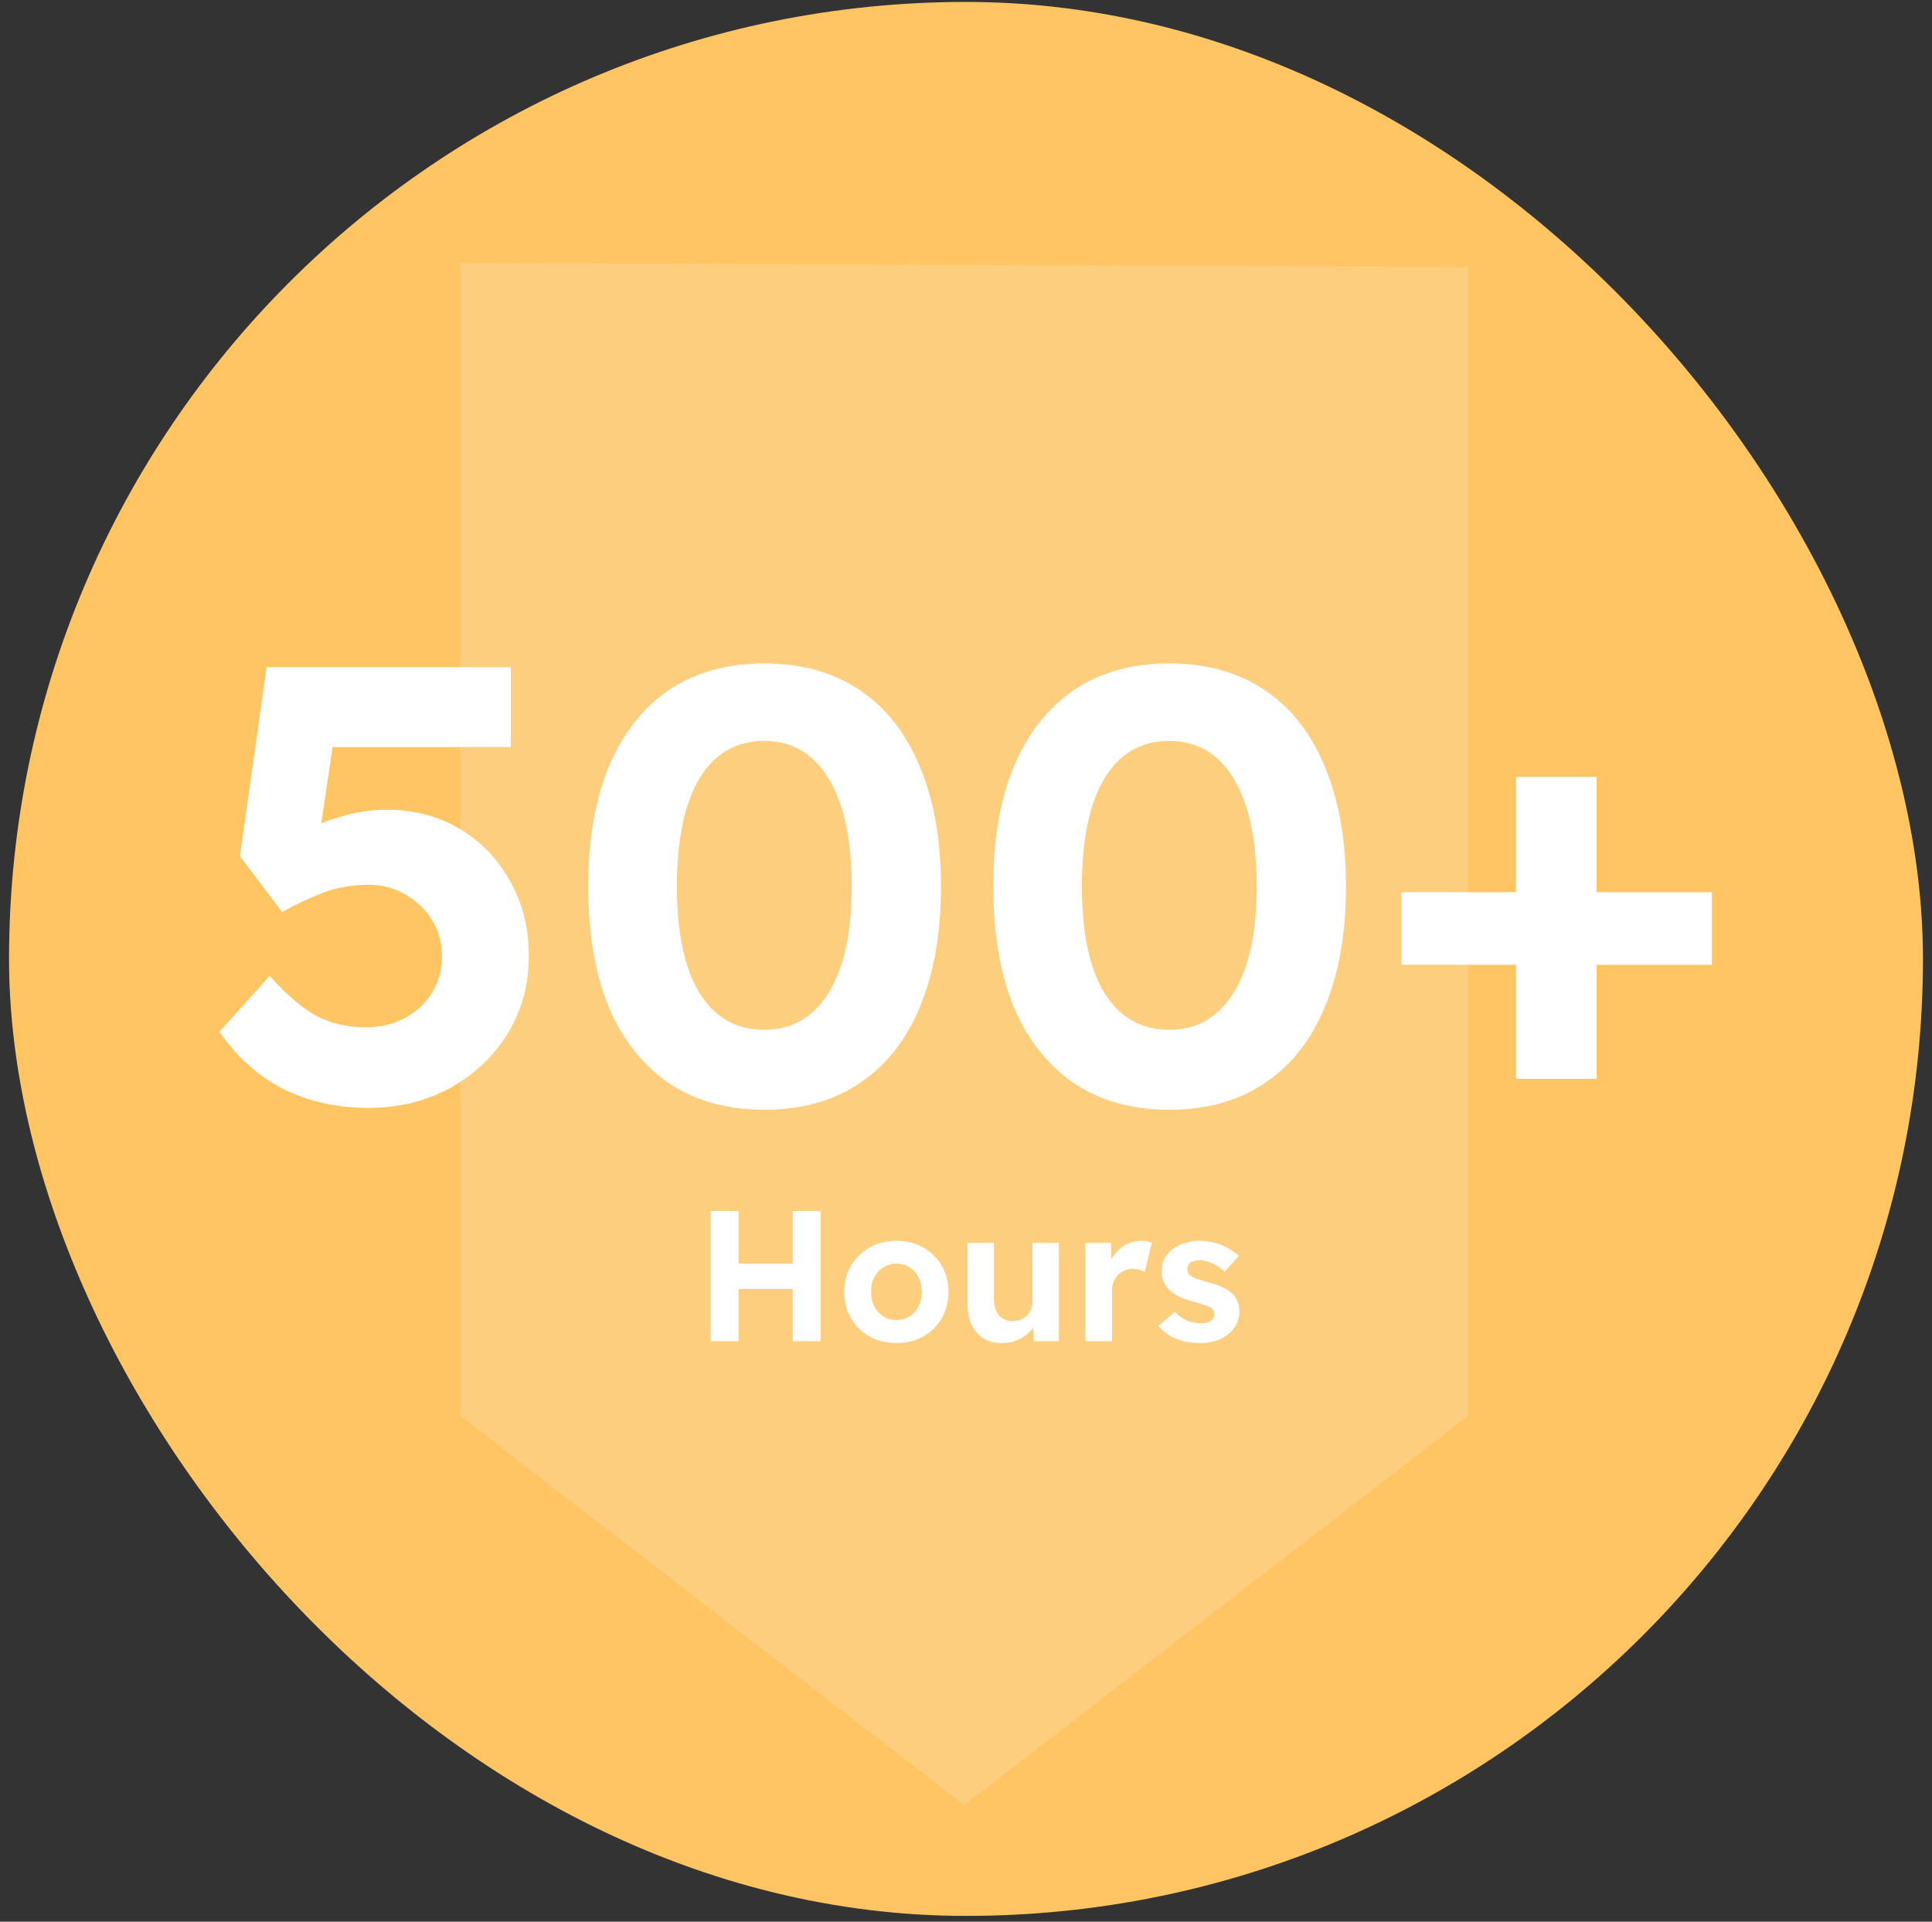
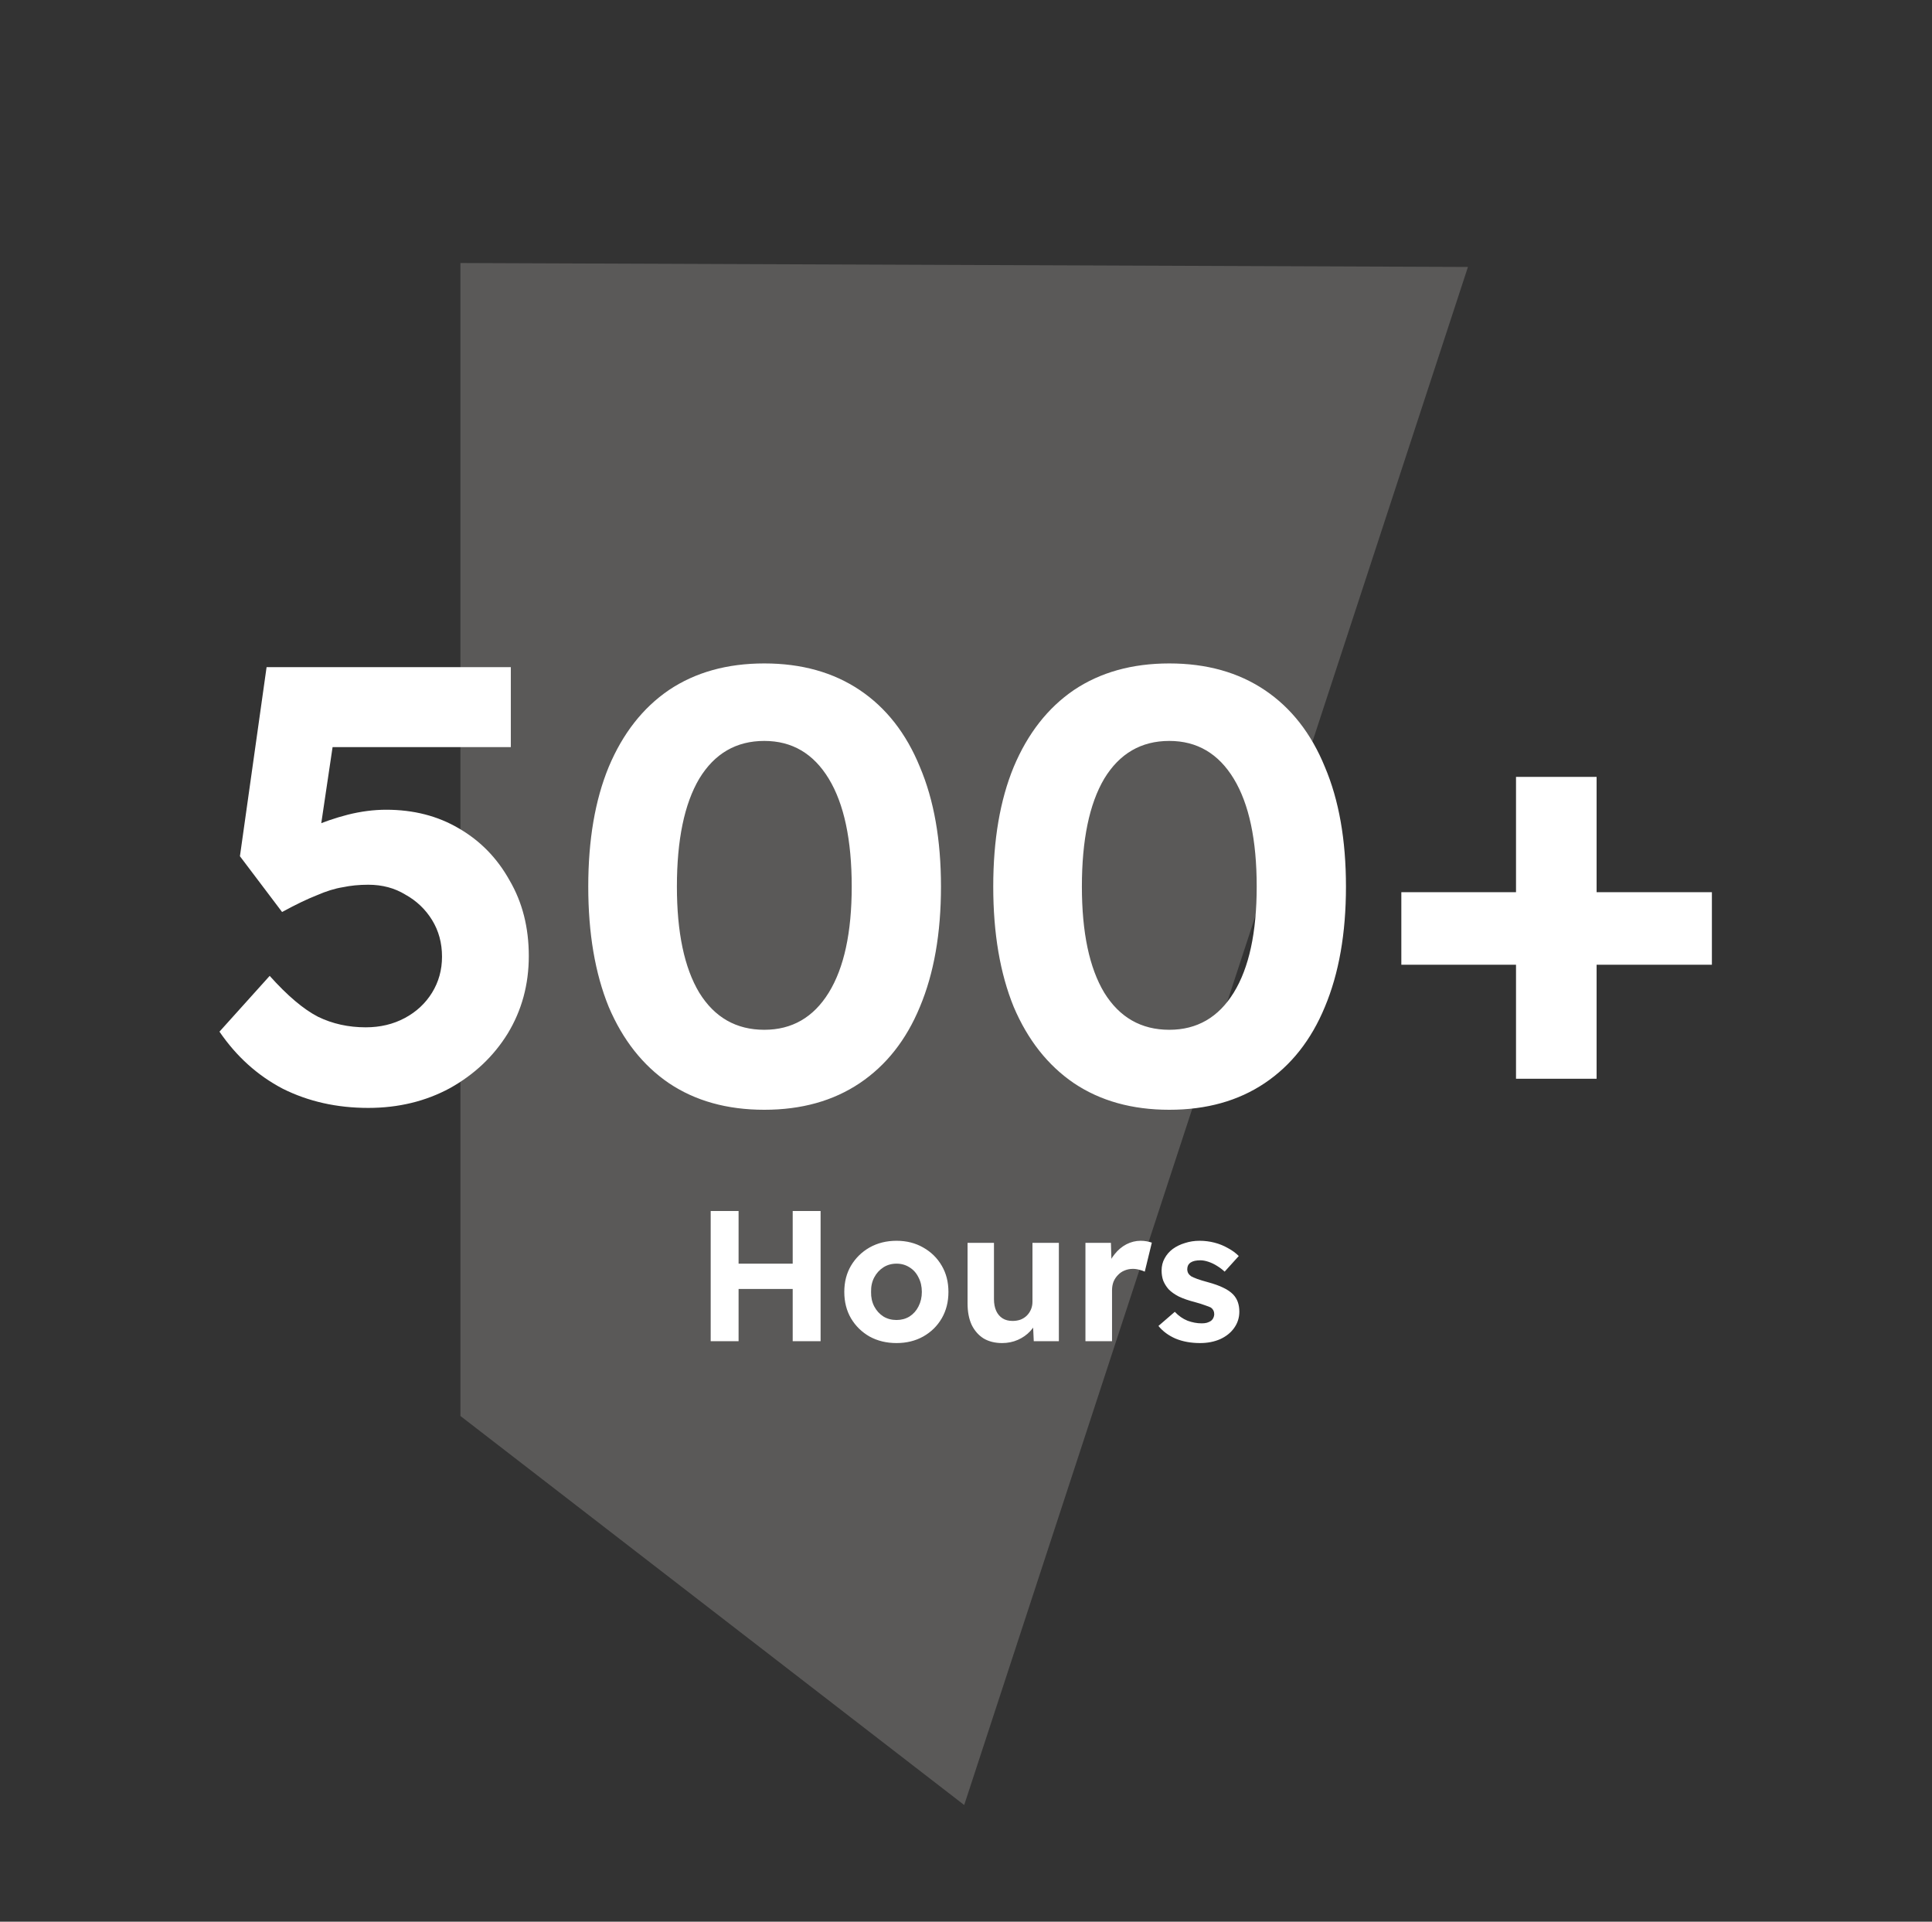
<svg xmlns="http://www.w3.org/2000/svg" width="187" height="186" viewBox="0 0 187 186" fill="none">
  <rect x="0" y="0" width="187" height="186" fill="#333333" stroke="none" />
-   <rect x="0.875" y="0.188" width="185.25" height="185.25" rx="92.625" fill="#FFC563" />
-   <path d="M93.326 174.706L44.565 137.051L44.564 25.457L142.084 25.838L142.086 137.051L93.326 174.706Z" fill="#F9F4EF" fill-opacity="0.2" />
+   <path d="M93.326 174.706L44.565 137.051L44.564 25.457L142.084 25.838L93.326 174.706Z" fill="#F9F4EF" fill-opacity="0.2" />
  <path d="M35.643 107.233C32.603 107.233 29.843 106.613 27.363 105.373C24.923 104.093 22.883 102.253 21.243 99.853L26.103 94.453C27.823 96.373 29.383 97.692 30.783 98.412C32.183 99.093 33.723 99.433 35.403 99.433C36.803 99.433 38.063 99.132 39.183 98.532C40.303 97.933 41.183 97.112 41.823 96.073C42.463 95.032 42.783 93.873 42.783 92.593C42.783 91.272 42.463 90.093 41.823 89.052C41.183 88.013 40.323 87.192 39.243 86.593C38.203 85.953 37.003 85.632 35.643 85.632C34.763 85.632 33.943 85.713 33.183 85.873C32.423 85.993 31.583 86.252 30.663 86.653C29.743 87.013 28.623 87.552 27.303 88.272L23.223 82.873L25.803 64.573L49.443 64.573L49.443 72.312L30.363 72.312L32.583 69.672L30.603 82.993L27.723 81.612C28.323 81.052 29.143 80.532 30.183 80.052C31.263 79.573 32.423 79.172 33.663 78.853C34.943 78.532 36.183 78.373 37.383 78.373C40.023 78.373 42.363 78.972 44.403 80.172C46.483 81.373 48.123 83.052 49.323 85.213C50.563 87.332 51.183 89.772 51.183 92.532C51.183 95.293 50.503 97.793 49.143 100.033C47.783 102.233 45.923 103.993 43.563 105.313C41.203 106.593 38.563 107.233 35.643 107.233ZM73.978 107.413C70.378 107.413 67.298 106.553 64.738 104.833C62.218 103.113 60.278 100.653 58.918 97.453C57.598 94.213 56.938 90.332 56.938 85.812C56.938 81.293 57.598 77.433 58.918 74.233C60.278 70.993 62.218 68.513 64.738 66.793C67.298 65.073 70.378 64.213 73.978 64.213C77.578 64.213 80.658 65.073 83.218 66.793C85.778 68.513 87.718 70.993 89.038 74.233C90.398 77.433 91.078 81.293 91.078 85.812C91.078 90.332 90.398 94.213 89.038 97.453C87.718 100.653 85.778 103.113 83.218 104.833C80.658 106.553 77.578 107.413 73.978 107.413ZM73.978 99.672C76.658 99.672 78.738 98.472 80.218 96.073C81.698 93.672 82.438 90.252 82.438 85.812C82.438 81.293 81.698 77.812 80.218 75.373C78.738 72.933 76.658 71.713 73.978 71.713C71.258 71.713 69.158 72.933 67.678 75.373C66.238 77.812 65.518 81.293 65.518 85.812C65.518 90.252 66.238 93.672 67.678 96.073C69.158 98.472 71.258 99.672 73.978 99.672ZM113.177 107.413C109.577 107.413 106.497 106.553 103.937 104.833C101.417 103.113 99.477 100.653 98.117 97.453C96.797 94.213 96.137 90.332 96.137 85.812C96.137 81.293 96.797 77.433 98.117 74.233C99.477 70.993 101.417 68.513 103.937 66.793C106.497 65.073 109.577 64.213 113.177 64.213C116.777 64.213 119.857 65.073 122.417 66.793C124.977 68.513 126.917 70.993 128.237 74.233C129.597 77.433 130.277 81.293 130.277 85.812C130.277 90.332 129.597 94.213 128.237 97.453C126.917 100.653 124.977 103.113 122.417 104.833C119.857 106.553 116.777 107.413 113.177 107.413ZM113.177 99.672C115.857 99.672 117.937 98.472 119.417 96.073C120.897 93.672 121.637 90.252 121.637 85.812C121.637 81.293 120.897 77.812 119.417 75.373C117.937 72.933 115.857 71.713 113.177 71.713C110.457 71.713 108.357 72.933 106.877 75.373C105.437 77.812 104.717 81.293 104.717 85.812C104.717 90.252 105.437 93.672 106.877 96.073C108.357 98.472 110.457 99.672 113.177 99.672ZM135.636 93.373L135.636 86.353L165.696 86.353L165.696 93.373L135.636 93.373ZM146.736 104.413L146.736 75.192L154.536 75.192L154.536 104.413L146.736 104.413Z" fill="white" />
  <path d="M76.726 129.813L76.726 117.212L79.426 117.212L79.426 129.813L76.726 129.813ZM68.788 129.813L68.788 117.212L71.488 117.212L71.488 129.813L68.788 129.813ZM69.868 124.754L69.886 122.306L78.112 122.307L78.112 124.755L69.868 124.754ZM86.778 129.993C85.806 129.993 84.936 129.783 84.168 129.363C83.412 128.931 82.812 128.343 82.368 127.599C81.936 126.855 81.72 126.003 81.72 125.043C81.72 124.083 81.936 123.237 82.368 122.505C82.812 121.761 83.412 121.173 84.168 120.741C84.936 120.309 85.806 120.093 86.778 120.093C87.738 120.093 88.596 120.309 89.352 120.741C90.12 121.173 90.72 121.761 91.152 122.505C91.584 123.237 91.8 124.083 91.8 125.043C91.8 126.003 91.584 126.855 91.152 127.599C90.72 128.343 90.12 128.931 89.352 129.363C88.596 129.783 87.738 129.993 86.778 129.993ZM86.778 127.761C87.246 127.761 87.666 127.647 88.038 127.419C88.41 127.179 88.698 126.855 88.902 126.447C89.118 126.027 89.226 125.559 89.226 125.043C89.226 124.515 89.118 124.047 88.902 123.639C88.698 123.219 88.41 122.895 88.038 122.667C87.666 122.427 87.246 122.307 86.778 122.307C86.298 122.307 85.872 122.427 85.5 122.667C85.128 122.907 84.834 123.231 84.618 123.639C84.402 124.047 84.3 124.515 84.312 125.043C84.3 125.559 84.402 126.027 84.618 126.447C84.834 126.855 85.128 127.179 85.5 127.419C85.872 127.647 86.298 127.761 86.778 127.761ZM96.999 129.993C96.303 129.993 95.703 129.843 95.199 129.543C94.707 129.231 94.323 128.793 94.047 128.229C93.783 127.653 93.651 126.963 93.651 126.159L93.651 120.291L96.207 120.291L96.207 125.745C96.207 126.177 96.279 126.555 96.423 126.879C96.567 127.191 96.771 127.431 97.035 127.599C97.299 127.767 97.623 127.851 98.007 127.851C98.283 127.851 98.541 127.809 98.781 127.725C99.021 127.629 99.225 127.497 99.393 127.329C99.561 127.161 99.693 126.963 99.789 126.735C99.885 126.507 99.933 126.261 99.933 125.997L99.933 120.291L102.489 120.291L102.489 129.813L100.059 129.813L99.969 127.851L100.437 127.635C100.293 128.079 100.053 128.481 99.717 128.841C99.381 129.201 98.979 129.483 98.511 129.687C98.043 129.891 97.539 129.993 96.999 129.993ZM105.061 129.813L105.061 120.291L107.527 120.291L107.617 123.351L107.185 122.721C107.329 122.229 107.563 121.785 107.887 121.389C108.211 120.981 108.589 120.663 109.021 120.435C109.465 120.207 109.927 120.093 110.407 120.093C110.611 120.093 110.809 120.111 111.001 120.147C111.193 120.183 111.355 120.225 111.487 120.273L110.803 123.081C110.659 123.009 110.485 122.949 110.281 122.901C110.077 122.841 109.867 122.811 109.651 122.811C109.363 122.811 109.093 122.865 108.841 122.973C108.601 123.069 108.391 123.213 108.211 123.405C108.031 123.585 107.887 123.801 107.779 124.053C107.683 124.305 107.635 124.581 107.635 124.881L107.635 129.813L105.061 129.813ZM116.158 129.993C115.27 129.993 114.478 129.849 113.782 129.561C113.098 129.261 112.546 128.853 112.126 128.337L113.71 126.969C114.082 127.365 114.496 127.653 114.952 127.833C115.408 128.001 115.864 128.085 116.32 128.085C116.5 128.085 116.662 128.067 116.806 128.031C116.962 127.983 117.094 127.923 117.202 127.851C117.31 127.767 117.388 127.671 117.436 127.563C117.496 127.443 117.526 127.317 117.526 127.185C117.526 126.921 117.418 126.711 117.202 126.555C117.082 126.495 116.896 126.423 116.644 126.339C116.392 126.243 116.068 126.141 115.672 126.033C115.06 125.877 114.538 125.697 114.106 125.493C113.686 125.277 113.35 125.037 113.098 124.773C112.882 124.521 112.714 124.251 112.594 123.963C112.486 123.663 112.432 123.333 112.432 122.973C112.432 122.541 112.528 122.151 112.72 121.803C112.912 121.443 113.176 121.137 113.512 120.885C113.86 120.633 114.256 120.441 114.7 120.309C115.144 120.165 115.612 120.093 116.104 120.093C116.596 120.093 117.076 120.153 117.544 120.273C118.012 120.393 118.444 120.567 118.84 120.795C119.248 121.011 119.602 121.269 119.902 121.569L118.534 123.081C118.318 122.877 118.072 122.691 117.796 122.523C117.532 122.355 117.256 122.223 116.968 122.127C116.68 122.031 116.422 121.983 116.194 121.983C115.99 121.983 115.804 122.001 115.636 122.037C115.48 122.073 115.348 122.127 115.24 122.199C115.132 122.271 115.048 122.367 114.988 122.487C114.94 122.595 114.916 122.715 114.916 122.847C114.916 122.979 114.946 123.105 115.006 123.225C115.078 123.345 115.174 123.447 115.294 123.531C115.426 123.603 115.618 123.687 115.87 123.783C116.134 123.879 116.488 123.987 116.932 124.107C117.508 124.263 117.994 124.437 118.39 124.629C118.798 124.821 119.122 125.043 119.362 125.295C119.566 125.511 119.716 125.757 119.812 126.033C119.908 126.309 119.956 126.615 119.956 126.951C119.956 127.539 119.788 128.067 119.452 128.535C119.128 128.991 118.678 129.351 118.102 129.615C117.526 129.867 116.878 129.993 116.158 129.993Z" fill="white" />
</svg>